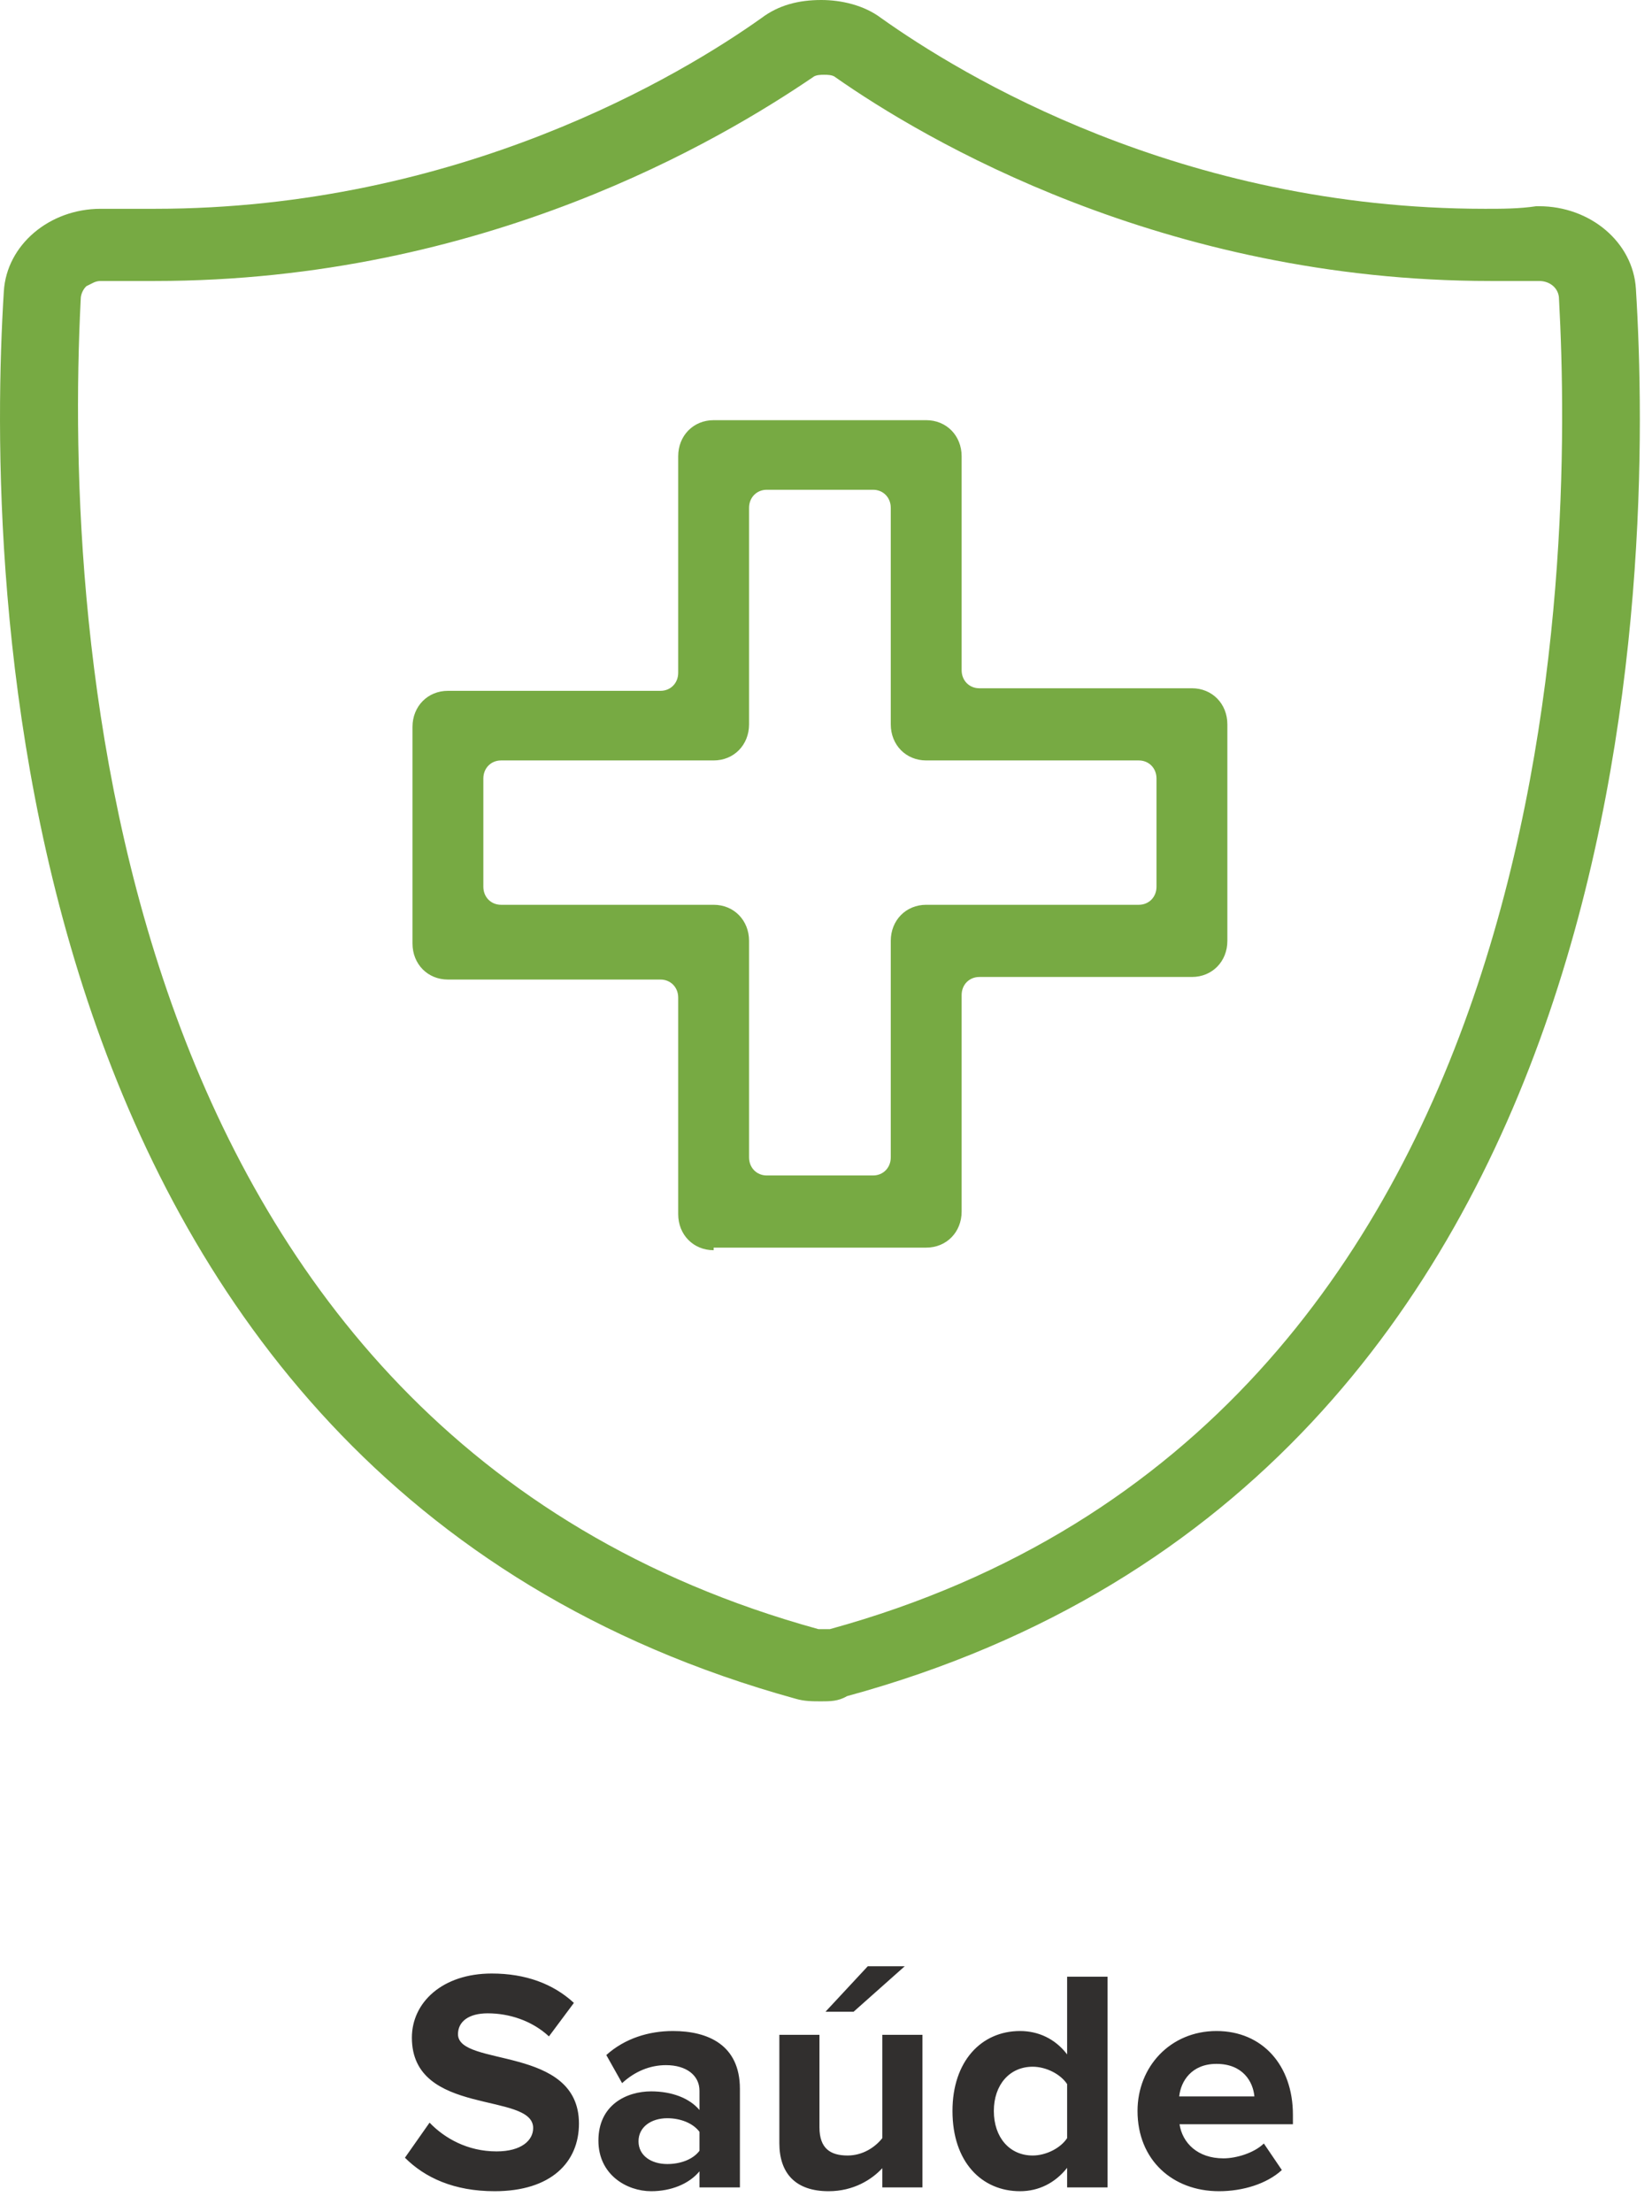
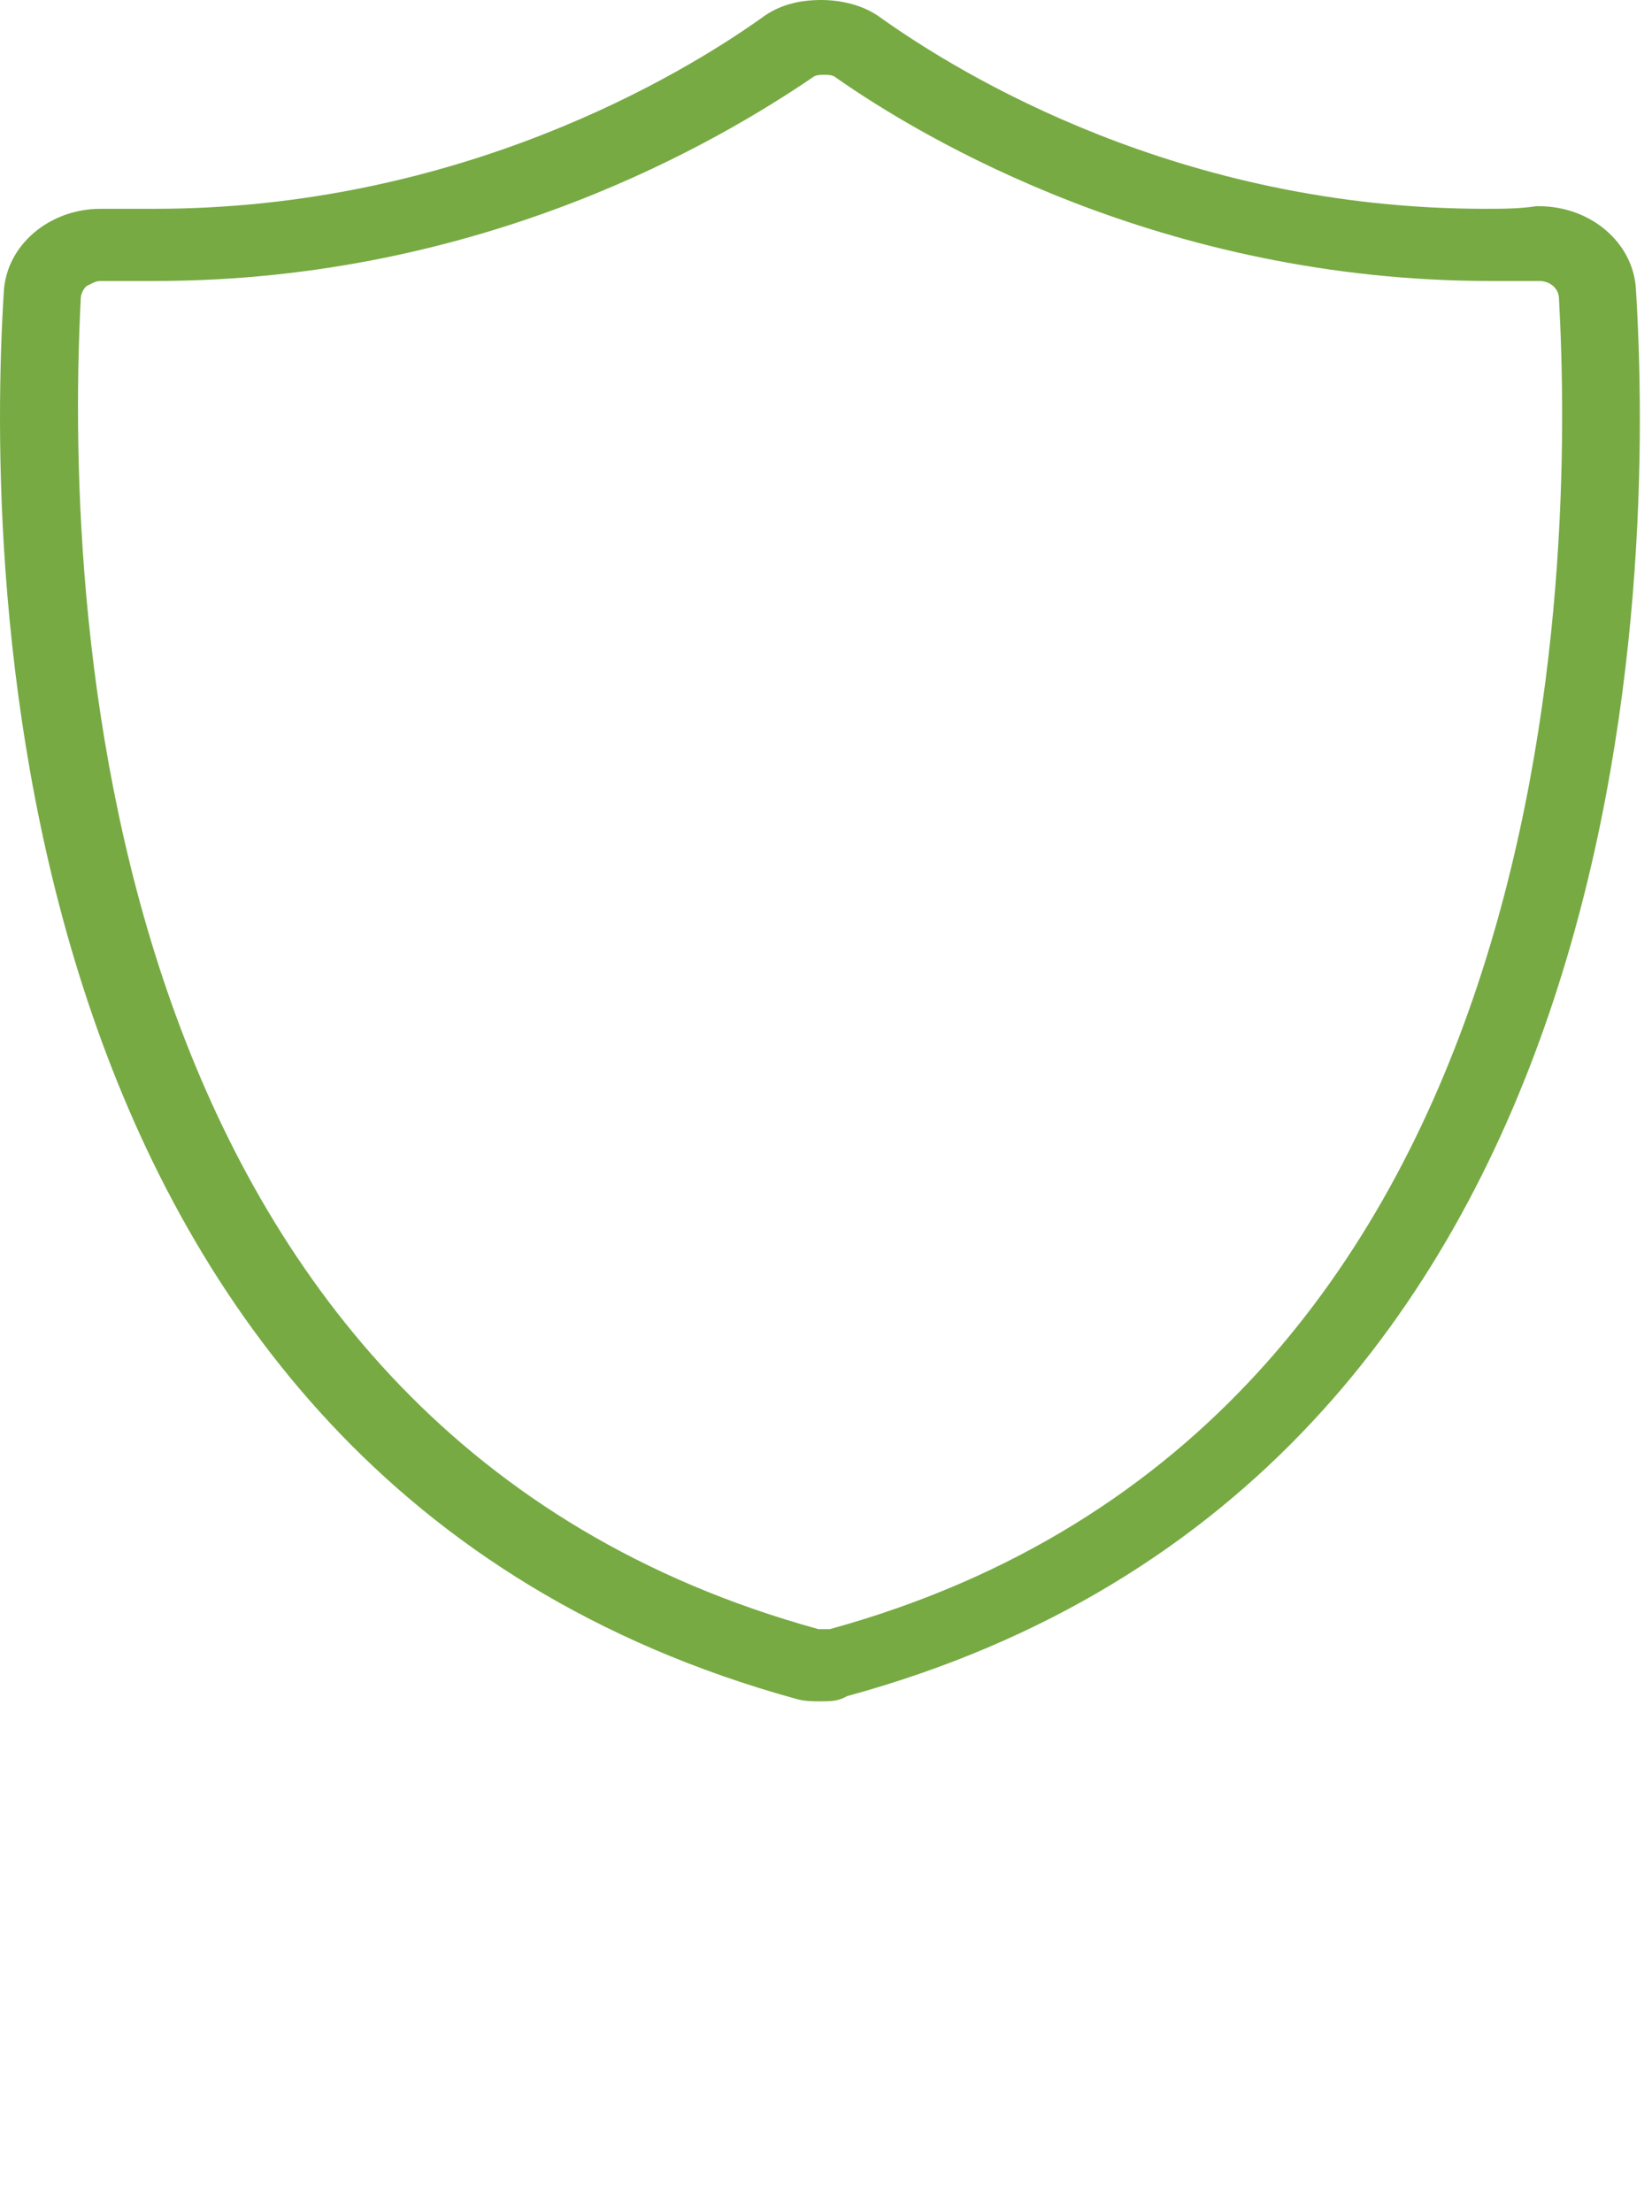
<svg xmlns="http://www.w3.org/2000/svg" width="68" height="91" viewBox="0 0 68 91" fill="none">
-   <path d="M20.36 90.156C22.687 90.156 23.831 88.96 23.831 87.374C23.831 84.137 18.852 85.06 18.852 83.695C18.852 83.175 19.294 82.837 20.074 82.837C20.958 82.837 21.894 83.136 22.596 83.786L23.623 82.408C22.765 81.615 21.621 81.199 20.243 81.199C18.202 81.199 16.954 82.395 16.954 83.838C16.954 87.101 21.946 86.048 21.946 87.556C21.946 88.063 21.465 88.518 20.438 88.518C19.242 88.518 18.293 87.972 17.682 87.335L16.668 88.778C17.487 89.597 18.683 90.156 20.36 90.156ZM30.456 90V85.944C30.456 84.137 29.143 83.565 27.7 83.565C26.712 83.565 25.724 83.864 24.957 84.553L25.607 85.71C26.127 85.229 26.751 84.969 27.414 84.969C28.246 84.969 28.792 85.385 28.792 86.022V86.815C28.376 86.321 27.648 86.048 26.803 86.048C25.802 86.048 24.632 86.594 24.632 88.076C24.632 89.48 25.802 90.156 26.803 90.156C27.622 90.156 28.363 89.857 28.792 89.337V90H30.456ZM27.466 89.038C26.816 89.038 26.283 88.7 26.283 88.102C26.283 87.504 26.816 87.153 27.466 87.153C27.999 87.153 28.519 87.348 28.792 87.712V88.492C28.519 88.856 27.999 89.038 27.466 89.038ZM37.969 90V83.721H36.318V87.972C36.032 88.336 35.525 88.687 34.888 88.687C34.186 88.687 33.731 88.401 33.731 87.53V83.721H32.08V88.18C32.08 89.402 32.73 90.156 34.108 90.156C35.135 90.156 35.889 89.675 36.318 89.207V90H37.969ZM37.241 80.9H35.72L33.978 82.772H35.135L37.241 80.9ZM45.589 90V81.329H43.925V84.527C43.431 83.877 42.729 83.565 41.988 83.565C40.389 83.565 39.206 84.813 39.206 86.854C39.206 88.96 40.415 90.156 41.988 90.156C42.755 90.156 43.431 89.818 43.925 89.194V90H45.589ZM42.508 88.687C41.559 88.687 40.909 87.946 40.909 86.854C40.909 85.775 41.559 85.034 42.508 85.034C43.054 85.034 43.652 85.333 43.925 85.749V87.972C43.652 88.388 43.054 88.687 42.508 88.687ZM50.177 90.156C51.152 90.156 52.14 89.857 52.764 89.285L52.023 88.193C51.62 88.583 50.892 88.804 50.359 88.804C49.293 88.804 48.669 88.167 48.552 87.4H53.219V87.01C53.219 84.969 51.958 83.565 50.073 83.565C48.175 83.565 46.823 85.034 46.823 86.854C46.823 88.869 48.266 90.156 50.177 90.156ZM51.633 86.256H48.539C48.604 85.632 49.046 84.917 50.073 84.917C51.165 84.917 51.581 85.658 51.633 86.256Z" fill="#312F2E" />
  <path d="M33.806 70C33.454 70 33.103 70 32.751 69.894C-0.311 60.773 -0.546 23.227 0.158 11.985C0.275 10.076 2.034 8.591 4.144 8.591H4.261C4.965 8.591 5.668 8.591 6.372 8.591C18.916 8.591 28.061 3.076 31.344 0.742C32.047 0.212 32.868 0 33.806 0C34.627 0 35.565 0.212 36.268 0.742C39.551 3.076 48.579 8.591 61.124 8.591C61.827 8.591 62.531 8.591 63.234 8.485H63.351C65.462 8.485 67.22 9.97 67.337 11.879C68.041 23.227 67.924 60.773 34.861 69.788C34.51 70 34.158 70 33.806 70ZM4.144 11.561C3.909 11.561 3.792 11.667 3.558 11.773C3.44 11.879 3.323 12.091 3.323 12.303C2.62 26.091 4.378 58.97 33.689 67.03C33.806 67.03 33.806 67.03 33.923 67.03C34.041 67.03 34.041 67.03 34.158 67.03C64.641 58.651 64.758 23.015 64.172 12.303C64.172 11.879 63.82 11.561 63.351 11.561C62.648 11.561 61.944 11.561 61.358 11.561C47.875 11.561 38.027 5.727 34.392 3.182C34.275 3.076 34.041 3.076 33.923 3.076C33.806 3.076 33.572 3.076 33.454 3.182C29.703 5.727 19.972 11.561 6.372 11.561C5.668 11.561 4.965 11.561 4.144 11.561Z" fill="#77AA43" />
-   <path d="M29.375 51.439C28.541 51.439 27.916 50.803 27.916 49.955V41.045C27.916 40.621 27.604 40.303 27.187 40.303H18.437C17.604 40.303 16.979 39.667 16.979 38.818V29.909C16.979 29.061 17.604 28.424 18.437 28.424H27.187C27.604 28.424 27.916 28.106 27.916 27.682V18.773C27.916 17.924 28.541 17.288 29.375 17.288H38.125C38.958 17.288 39.583 17.924 39.583 18.773V27.576C39.583 28 39.896 28.318 40.312 28.318H49.062C49.896 28.318 50.521 28.955 50.521 29.803V38.712C50.521 39.561 49.896 40.197 49.062 40.197H40.312C39.896 40.197 39.583 40.515 39.583 40.939V49.849C39.583 50.697 38.958 51.333 38.125 51.333H29.375V51.439ZM20.625 31.288C20.208 31.288 19.896 31.606 19.896 32.03V36.485C19.896 36.909 20.208 37.227 20.625 37.227H29.375C30.208 37.227 30.833 37.864 30.833 38.712V47.621C30.833 48.045 31.146 48.364 31.562 48.364H35.937C36.354 48.364 36.666 48.045 36.666 47.621V38.712C36.666 37.864 37.291 37.227 38.125 37.227H46.875C47.291 37.227 47.604 36.909 47.604 36.485V32.03C47.604 31.606 47.291 31.288 46.875 31.288H38.125C37.291 31.288 36.666 30.651 36.666 29.803V20.894C36.666 20.47 36.354 20.151 35.937 20.151H31.562C31.146 20.151 30.833 20.47 30.833 20.894V29.803C30.833 30.651 30.208 31.288 29.375 31.288H20.625Z" fill="#77AA43" />
</svg>